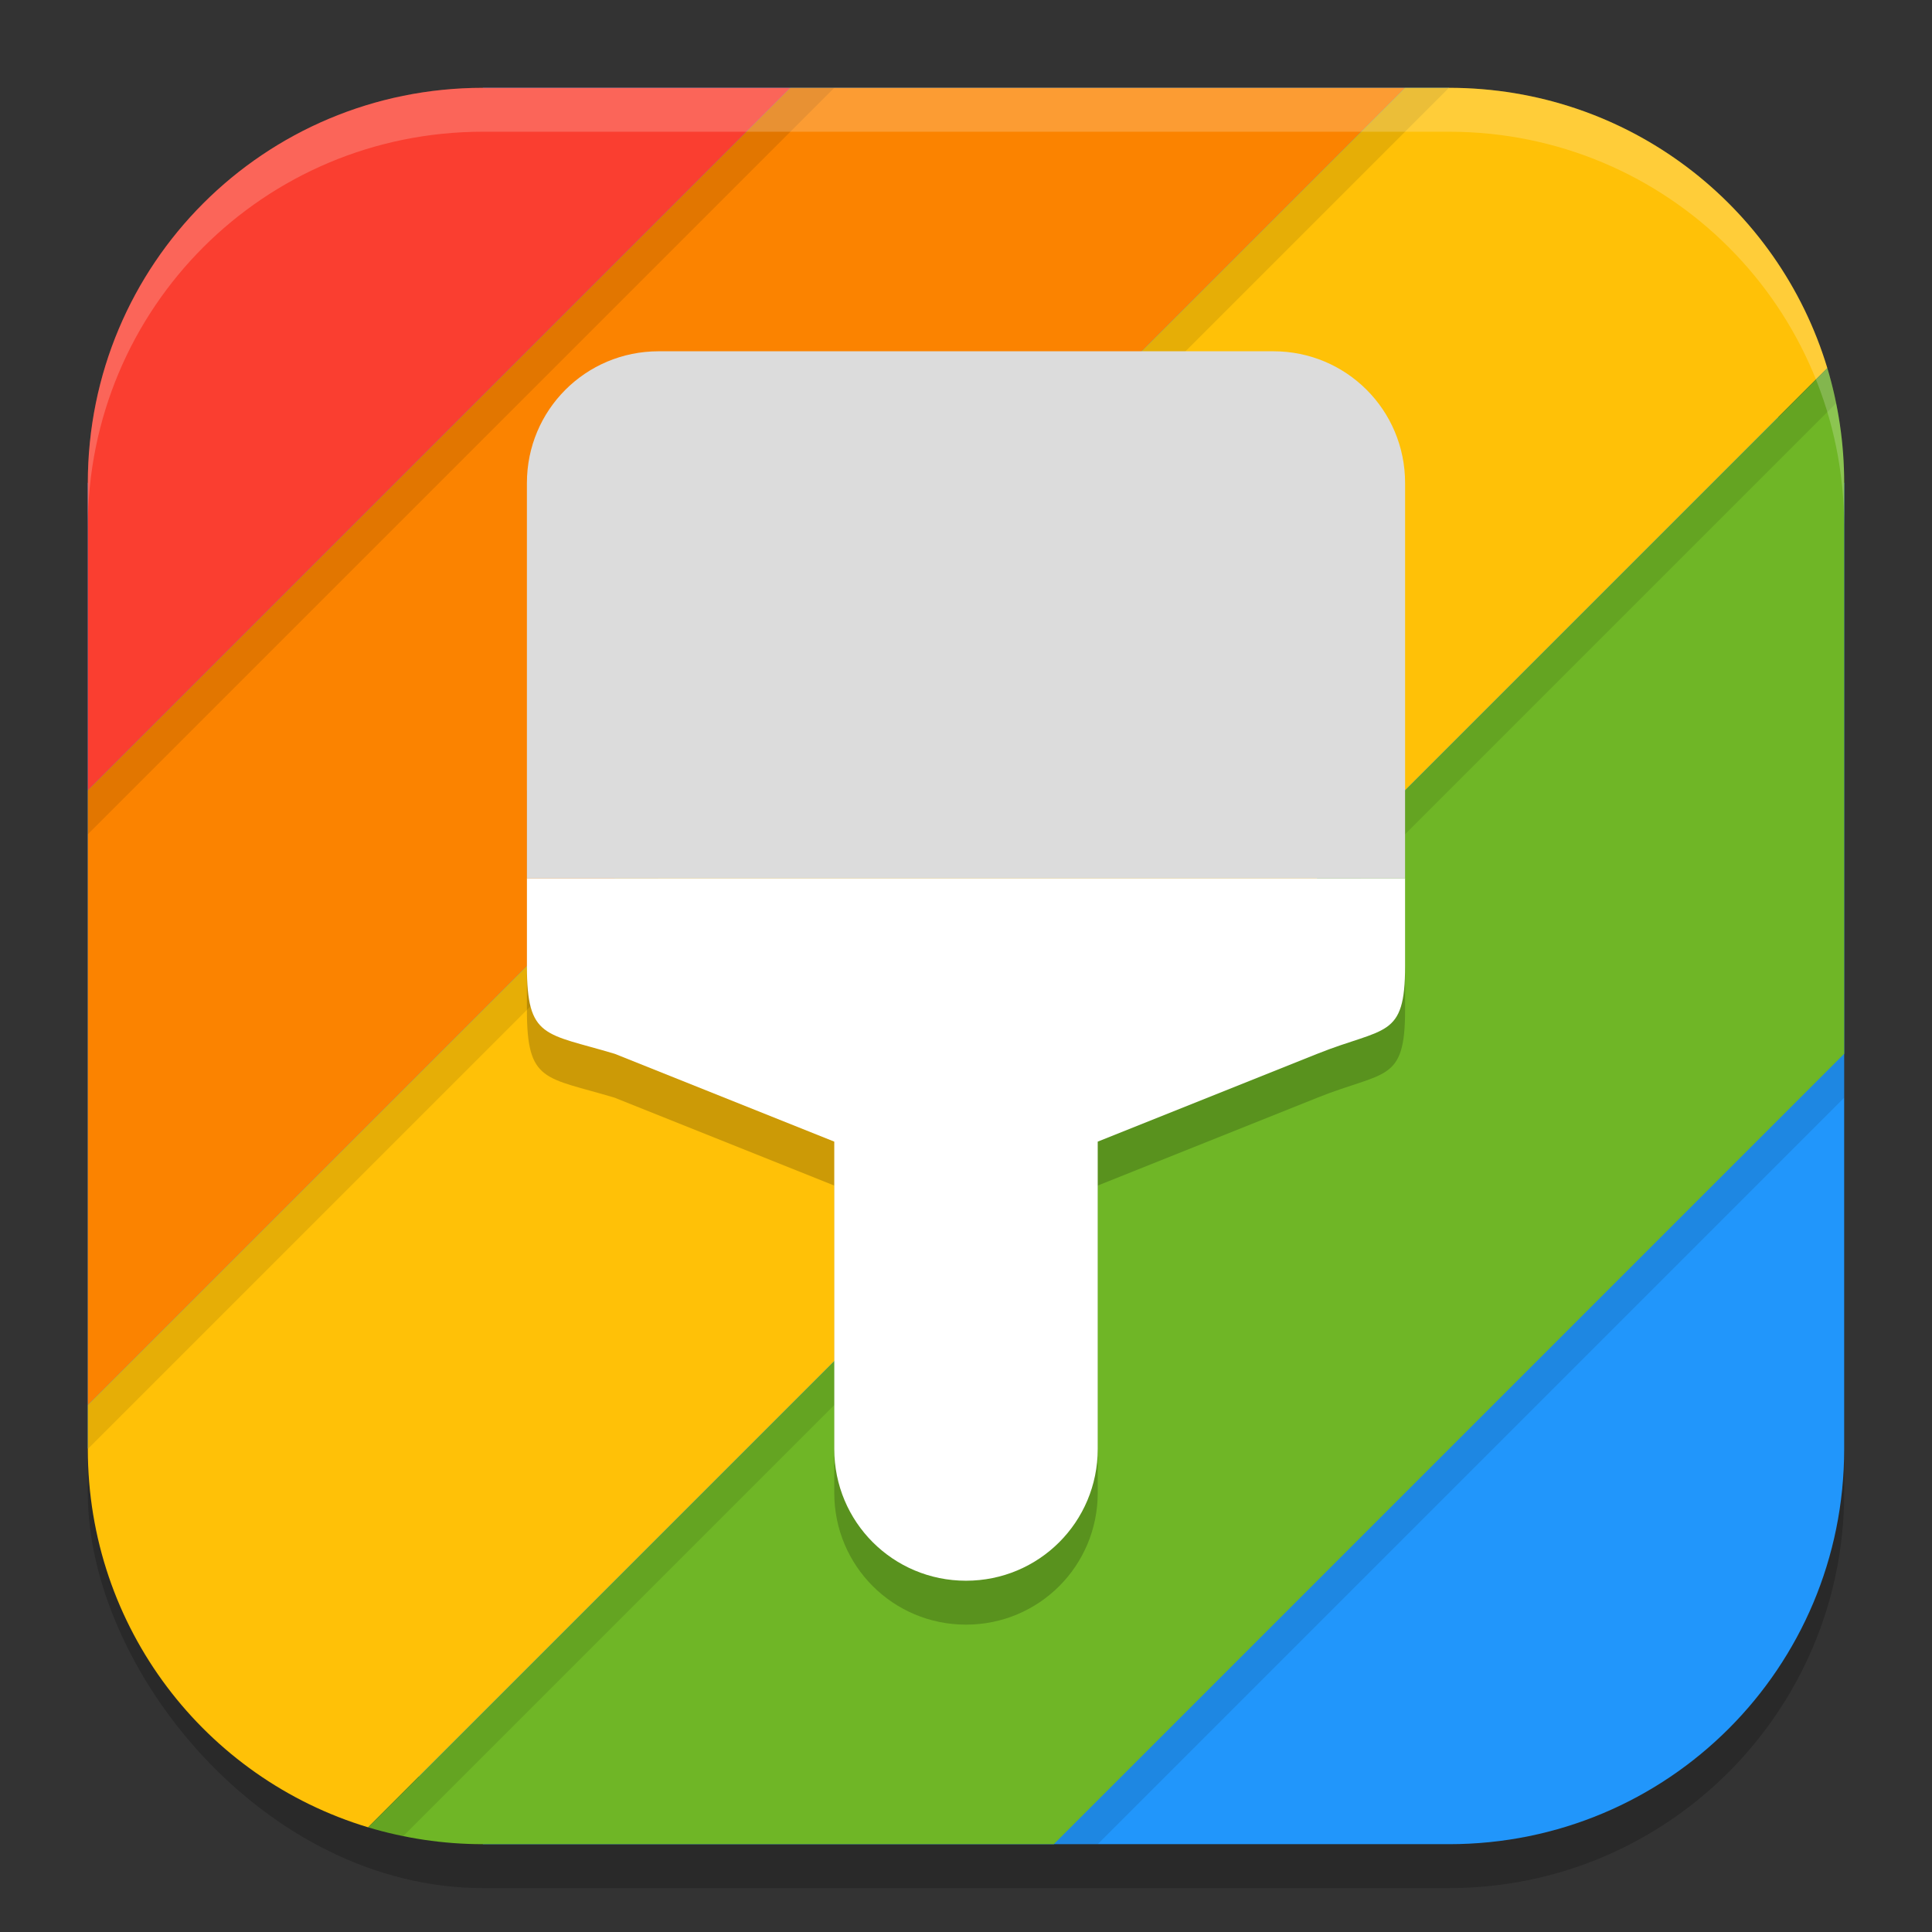
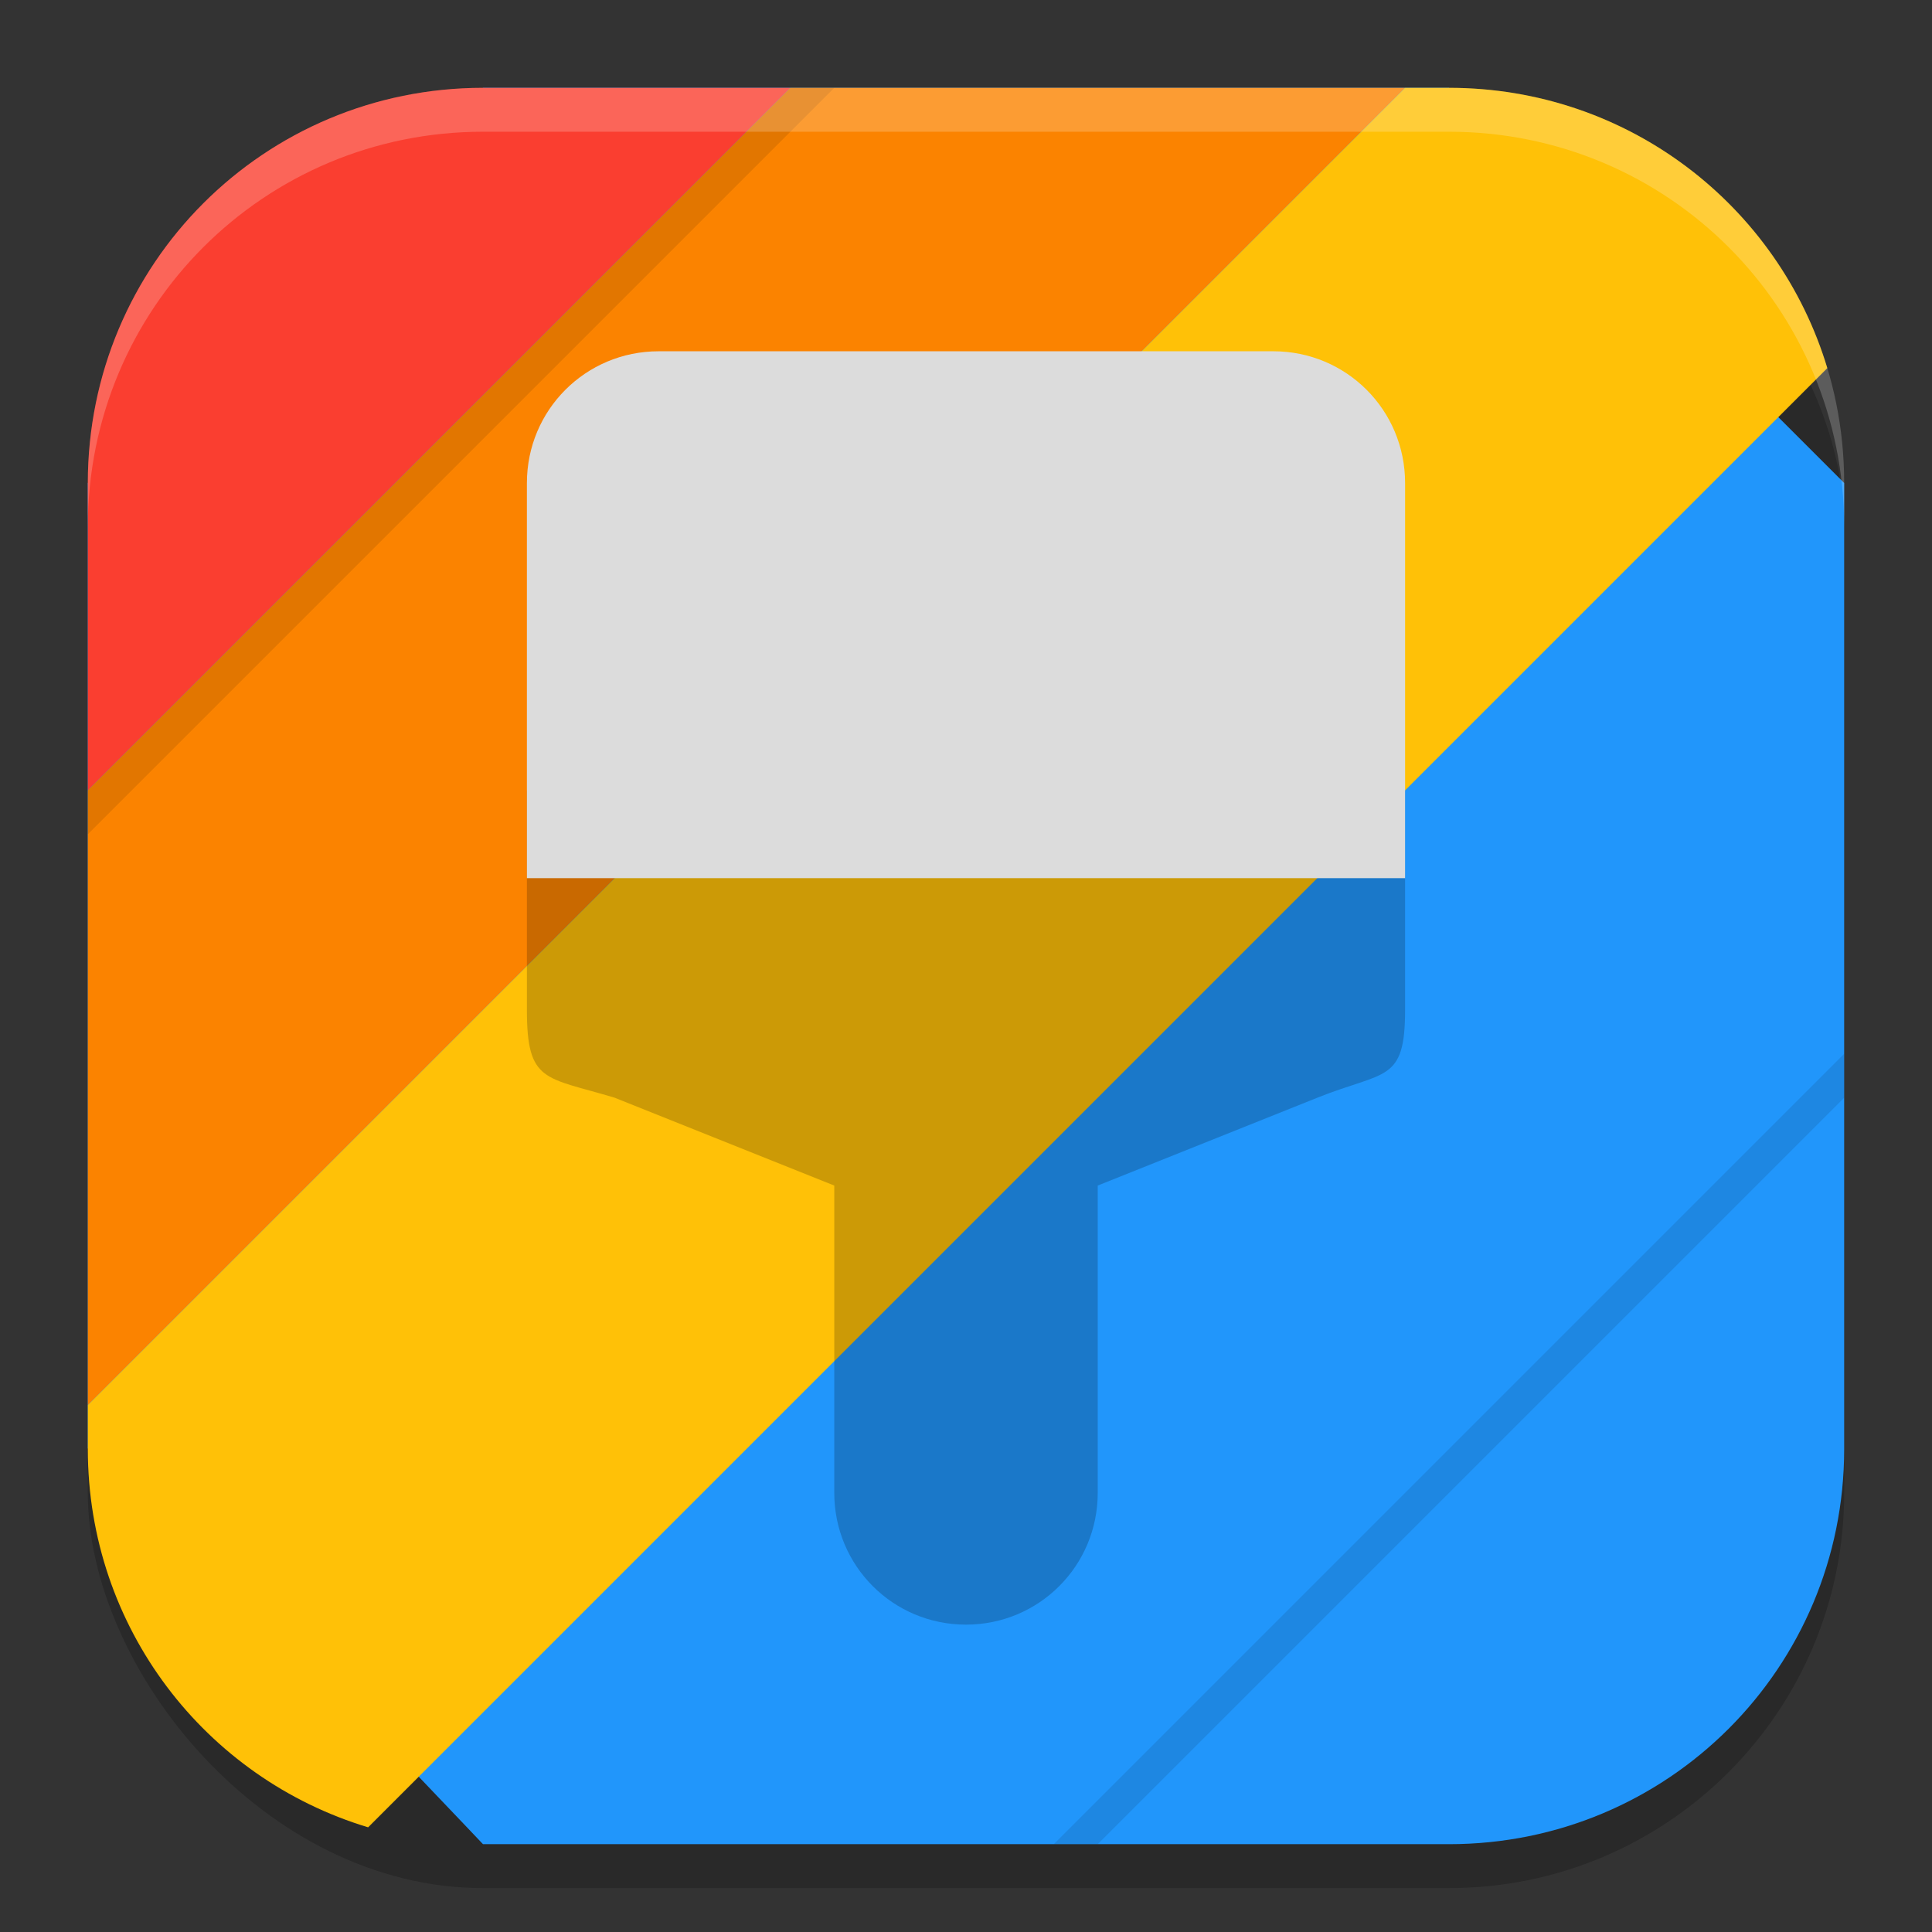
<svg xmlns="http://www.w3.org/2000/svg" xmlns:ns1="http://www.inkscape.org/namespaces/inkscape" xmlns:ns2="http://sodipodi.sourceforge.net/DTD/sodipodi-0.dtd" width="22" height="22" viewBox="0 0 22 22" version="1.1" id="svg5" ns1:version="1.2.2 (1:1.2.2+202305151914+b0a8486541)" ns2:docname="preferences-desktop-theme.svg">
  <rect x="0" y="0" width="22" height="22" fill="#333333" stroke="none" />
  <ns2:namedview id="namedview7" pagecolor="#ffffff" bordercolor="#000000" borderopacity="0.25" ns1:showpageshadow="2" ns1:pageopacity="0.0" ns1:pagecheckerboard="0" ns1:deskcolor="#d1d1d1" ns1:document-units="px" showgrid="false" ns1:zoom="36.636364" ns1:cx="10.986352" ns1:cy="11" ns1:window-width="1920" ns1:window-height="1008" ns1:window-x="0" ns1:window-y="0" ns1:window-maximized="1" ns1:current-layer="svg5" showguides="false" />
  <defs id="defs2" />
  <rect style="opacity:0.2;fill:#000000;stroke-width:1.429;stroke-linecap:square" id="rect234" width="20" height="20" x="1" y="1.5" ry="4.5" />
  <path id="rect396" style="fill:#2196fb;fill-opacity:1;stroke-width:1.429;stroke-linecap:square" d="m 5.5,1 h 11 L 21,5.5 v 11 C 21,18.993 18.993,21 16.5,21 H 5.5 C 5.5,21 1,16.25 1,16.5 v -11 z" ns2:nodetypes="cccsscccc" />
  <path id="rect942" style="opacity:1;fill:#fa3e30;fill-opacity:1;stroke-width:2.667;stroke-linecap:square" d="M 5.5,1 C 3.007,1 1,3.007 1,5.5 V 9 L 9,1 Z" />
  <path id="rect944" style="opacity:1;fill:#fb8300;fill-opacity:1;stroke-width:2;stroke-linecap:square" d="m 9,1 h 7 L 1,16 V 9 Z" />
  <path id="rect946" style="opacity:1;fill:#ffc107;fill-opacity:1;stroke-width:2;stroke-linecap:square" d="M 16,1 1,16 v 0.5 c 0,2.038 1.341,3.75 3.192,4.308 L 20.808,4.192 C 20.25,2.341 18.538,1 16.5,1 Z" />
-   <path id="rect954" style="opacity:1;fill:#6fb626;fill-opacity:1;stroke-width:2;stroke-linecap:square" d="M 20.808,4.192 4.192,20.808 C 4.606,20.932 5.045,21 5.5,21 H 12 l 9,-9 V 5.5 C 21,5.045 20.932,4.606 20.808,4.192 Z" />
  <path d="M 1,9 9,1 H 9.5 L 1,9.5 Z" style="opacity:0.1;fill:#000000;stroke-width:2;stroke-linecap:square" id="path1025" />
-   <path d="M 1,16 16,1 h 0.5 L 1,16.5 Z" style="opacity:0.1;fill:#000000;stroke-width:2;stroke-linecap:square" id="path1053" />
-   <path id="path1081" style="opacity:0.1;fill:#000000;stroke-width:2;stroke-linecap:square" d="M 20.808,4.192 4.192,20.808 c 0.131,0.039 0.263,0.074 0.398,0.102 L 20.909,4.591 c -0.028,-0.135 -0.062,-0.268 -0.102,-0.398 z" />
  <path d="m 12,21 9,-9 v 0.5 L 12.5,21 Z" style="opacity:0.1;fill:#000000;stroke-width:2;stroke-linecap:square" id="path1109" ns2:nodetypes="ccccc" />
  <path id="path499" style="opacity:0.2;fill:#000000;stroke-width:1.5;stroke-linecap:square" d="m 6,9 v 0.5 2 c 0,0.831 0.204,0.761 1,1 l 2.5,1 V 17 c 0,0.831 0.669,1.5 1.5,1.5 0.831,0 1.5,-0.669 1.5,-1.5 v -3.5 l 2.5,-1 c 0.772,-0.309 1,-0.169 1,-1 V 9.5 9 Z" ns2:nodetypes="ccsscssscssccc" />
-   <path id="rect354" style="fill:#ffffff;fill-opacity:1;stroke-width:1.5;stroke-linecap:square" d="m 6,10 v 1 c 0,0.831 0.204,0.761 1,1 l 2.5,1 v 3.5 c 0,0.831 0.669,1.5 1.5,1.5 0.831,0 1.5,-0.669 1.5,-1.5 V 13 L 15,12 c 0.772,-0.309 1,-0.169 1,-1 v -1 z" ns2:nodetypes="csscssscsscc" />
  <path id="rect350" style="fill:#dcdcdc;fill-opacity:1;stroke-width:1.5;stroke-linecap:square" d="m 7.5,4 h 7 C 15.331,4 16,4.669 16,5.5 V 10 H 6 V 5.5 C 6,4.669 6.669,4 7.5,4 Z" />
  <path id="path1040" style="opacity:0.2;fill:#ffffff;stroke-width:4;stroke-linecap:square" d="M 5.5,1 C 3.007,1 1,3.007 1,5.5 V 6 C 1,3.507 3.007,1.5 5.5,1.5 h 11 C 18.993,1.5 21,3.507 21,6 V 5.5 C 21,3.007 18.993,1 16.5,1 Z" />
</svg>